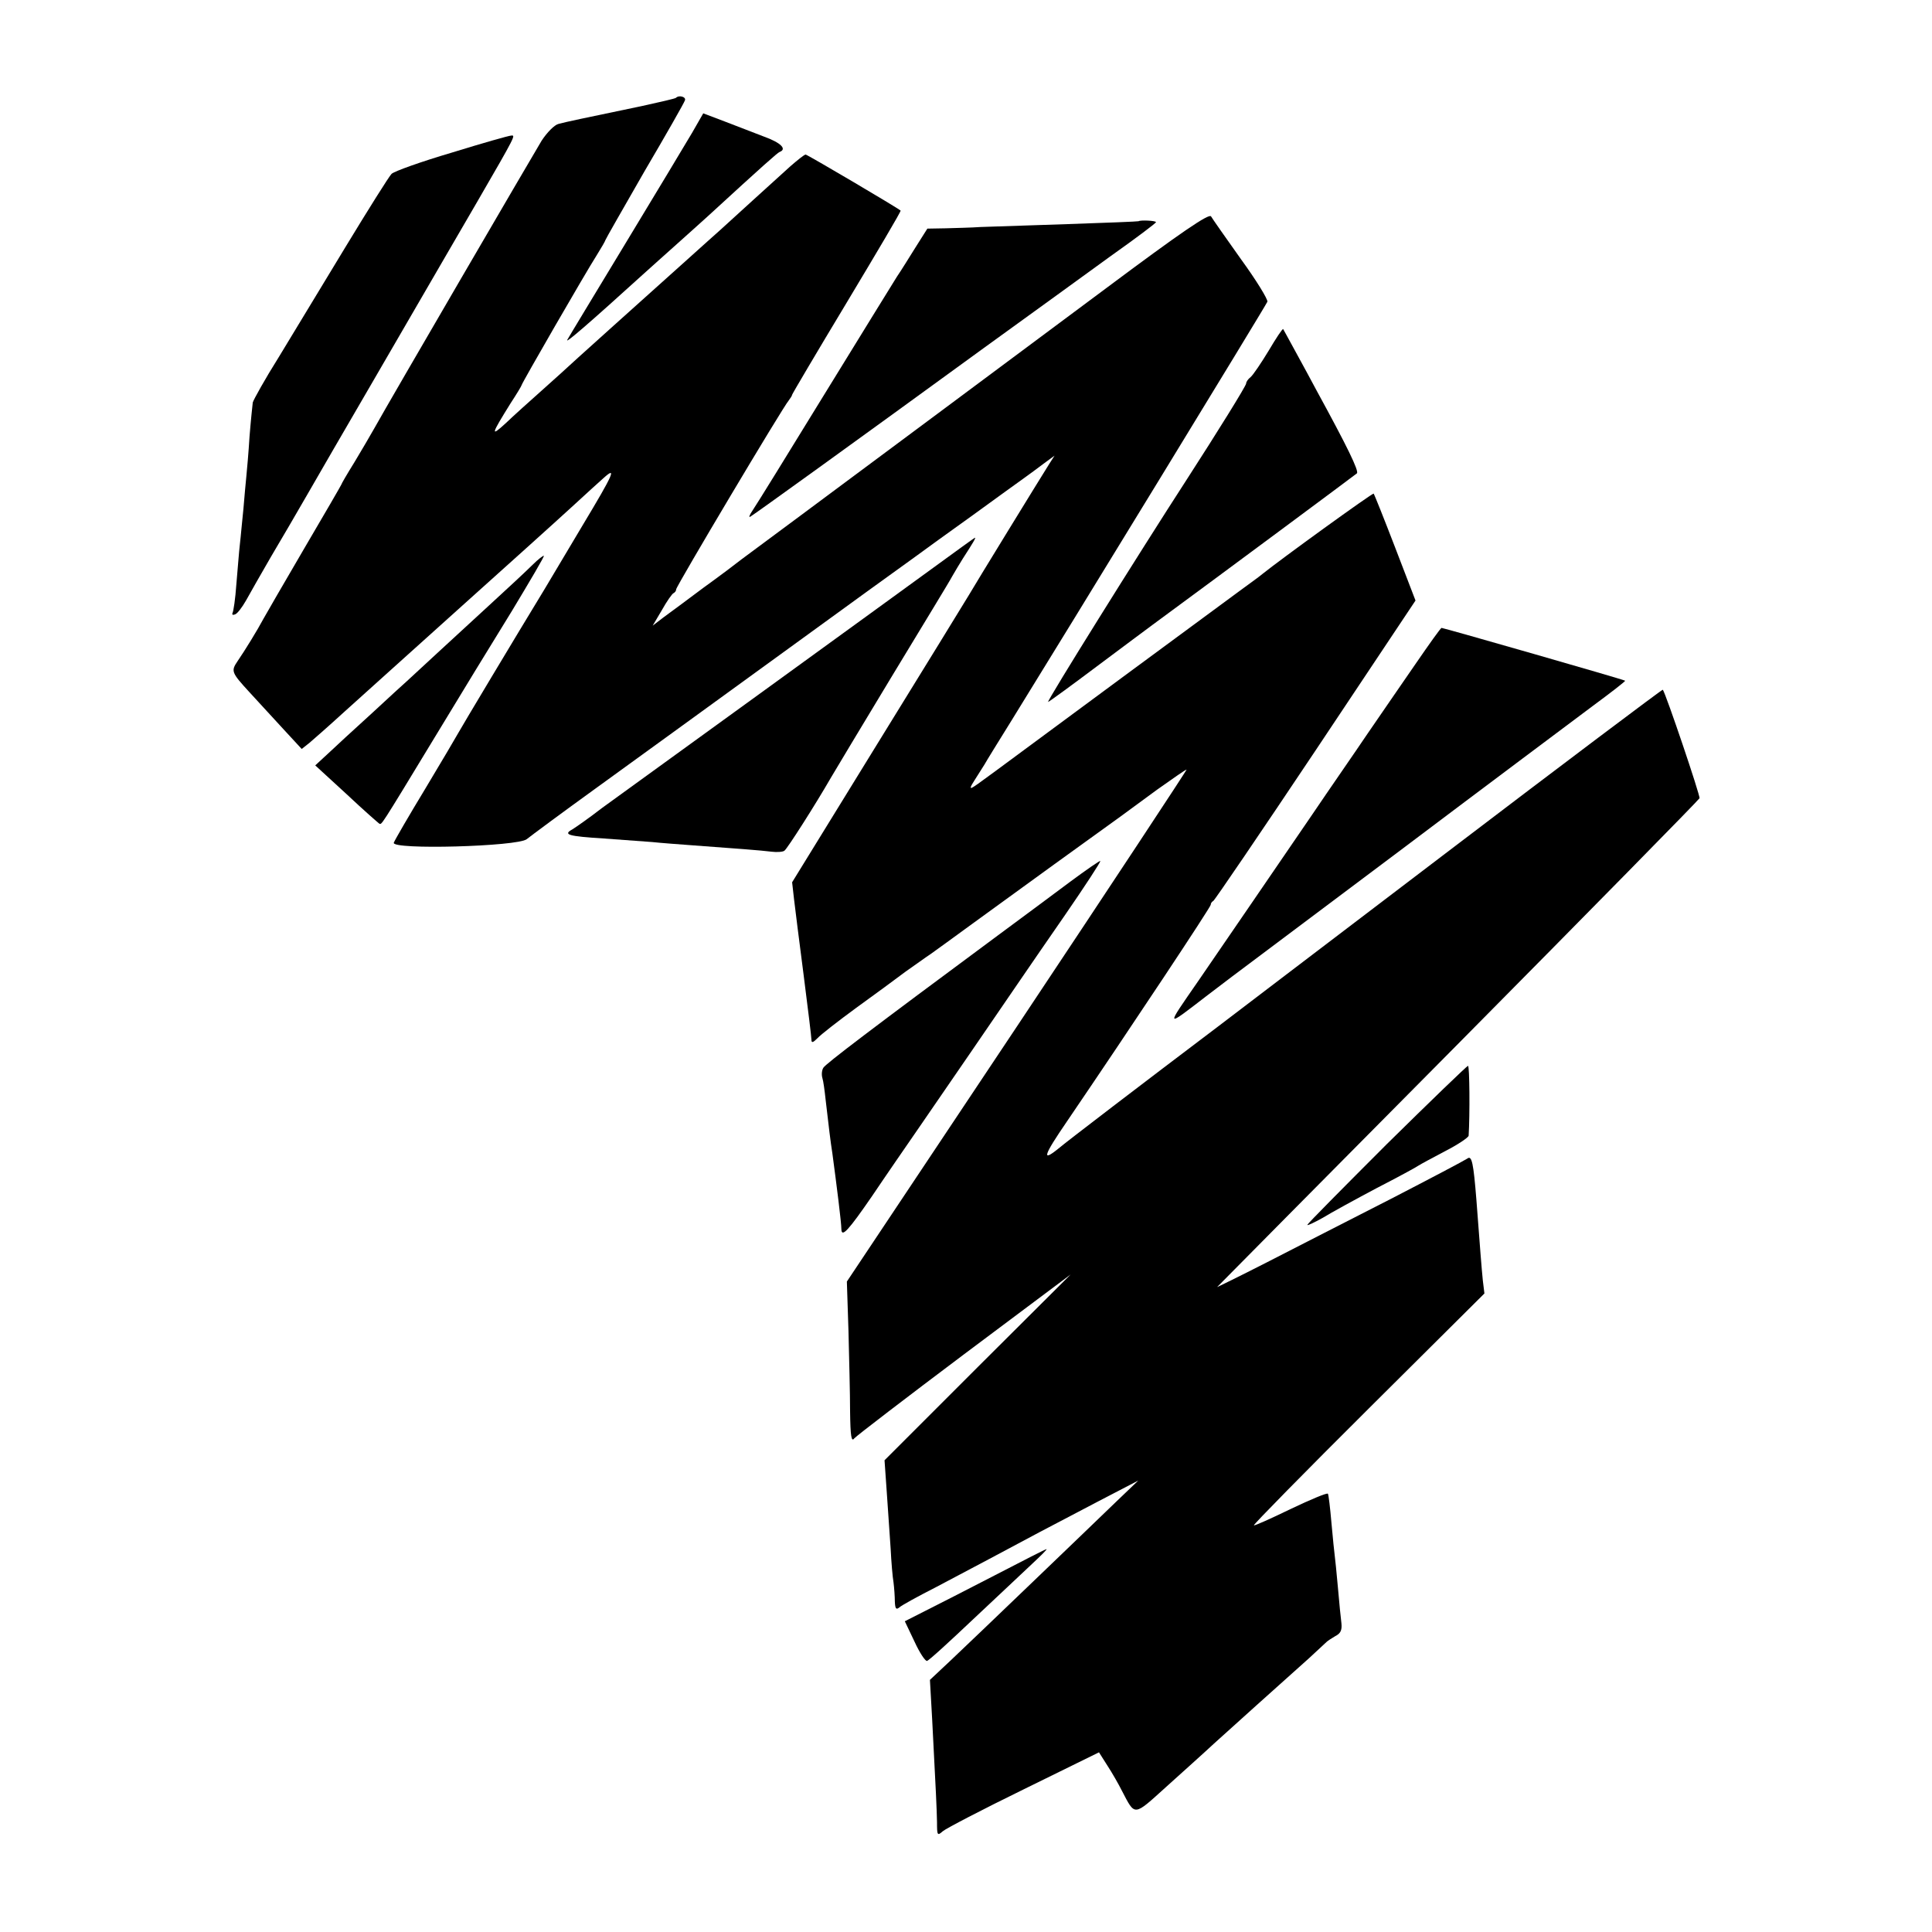
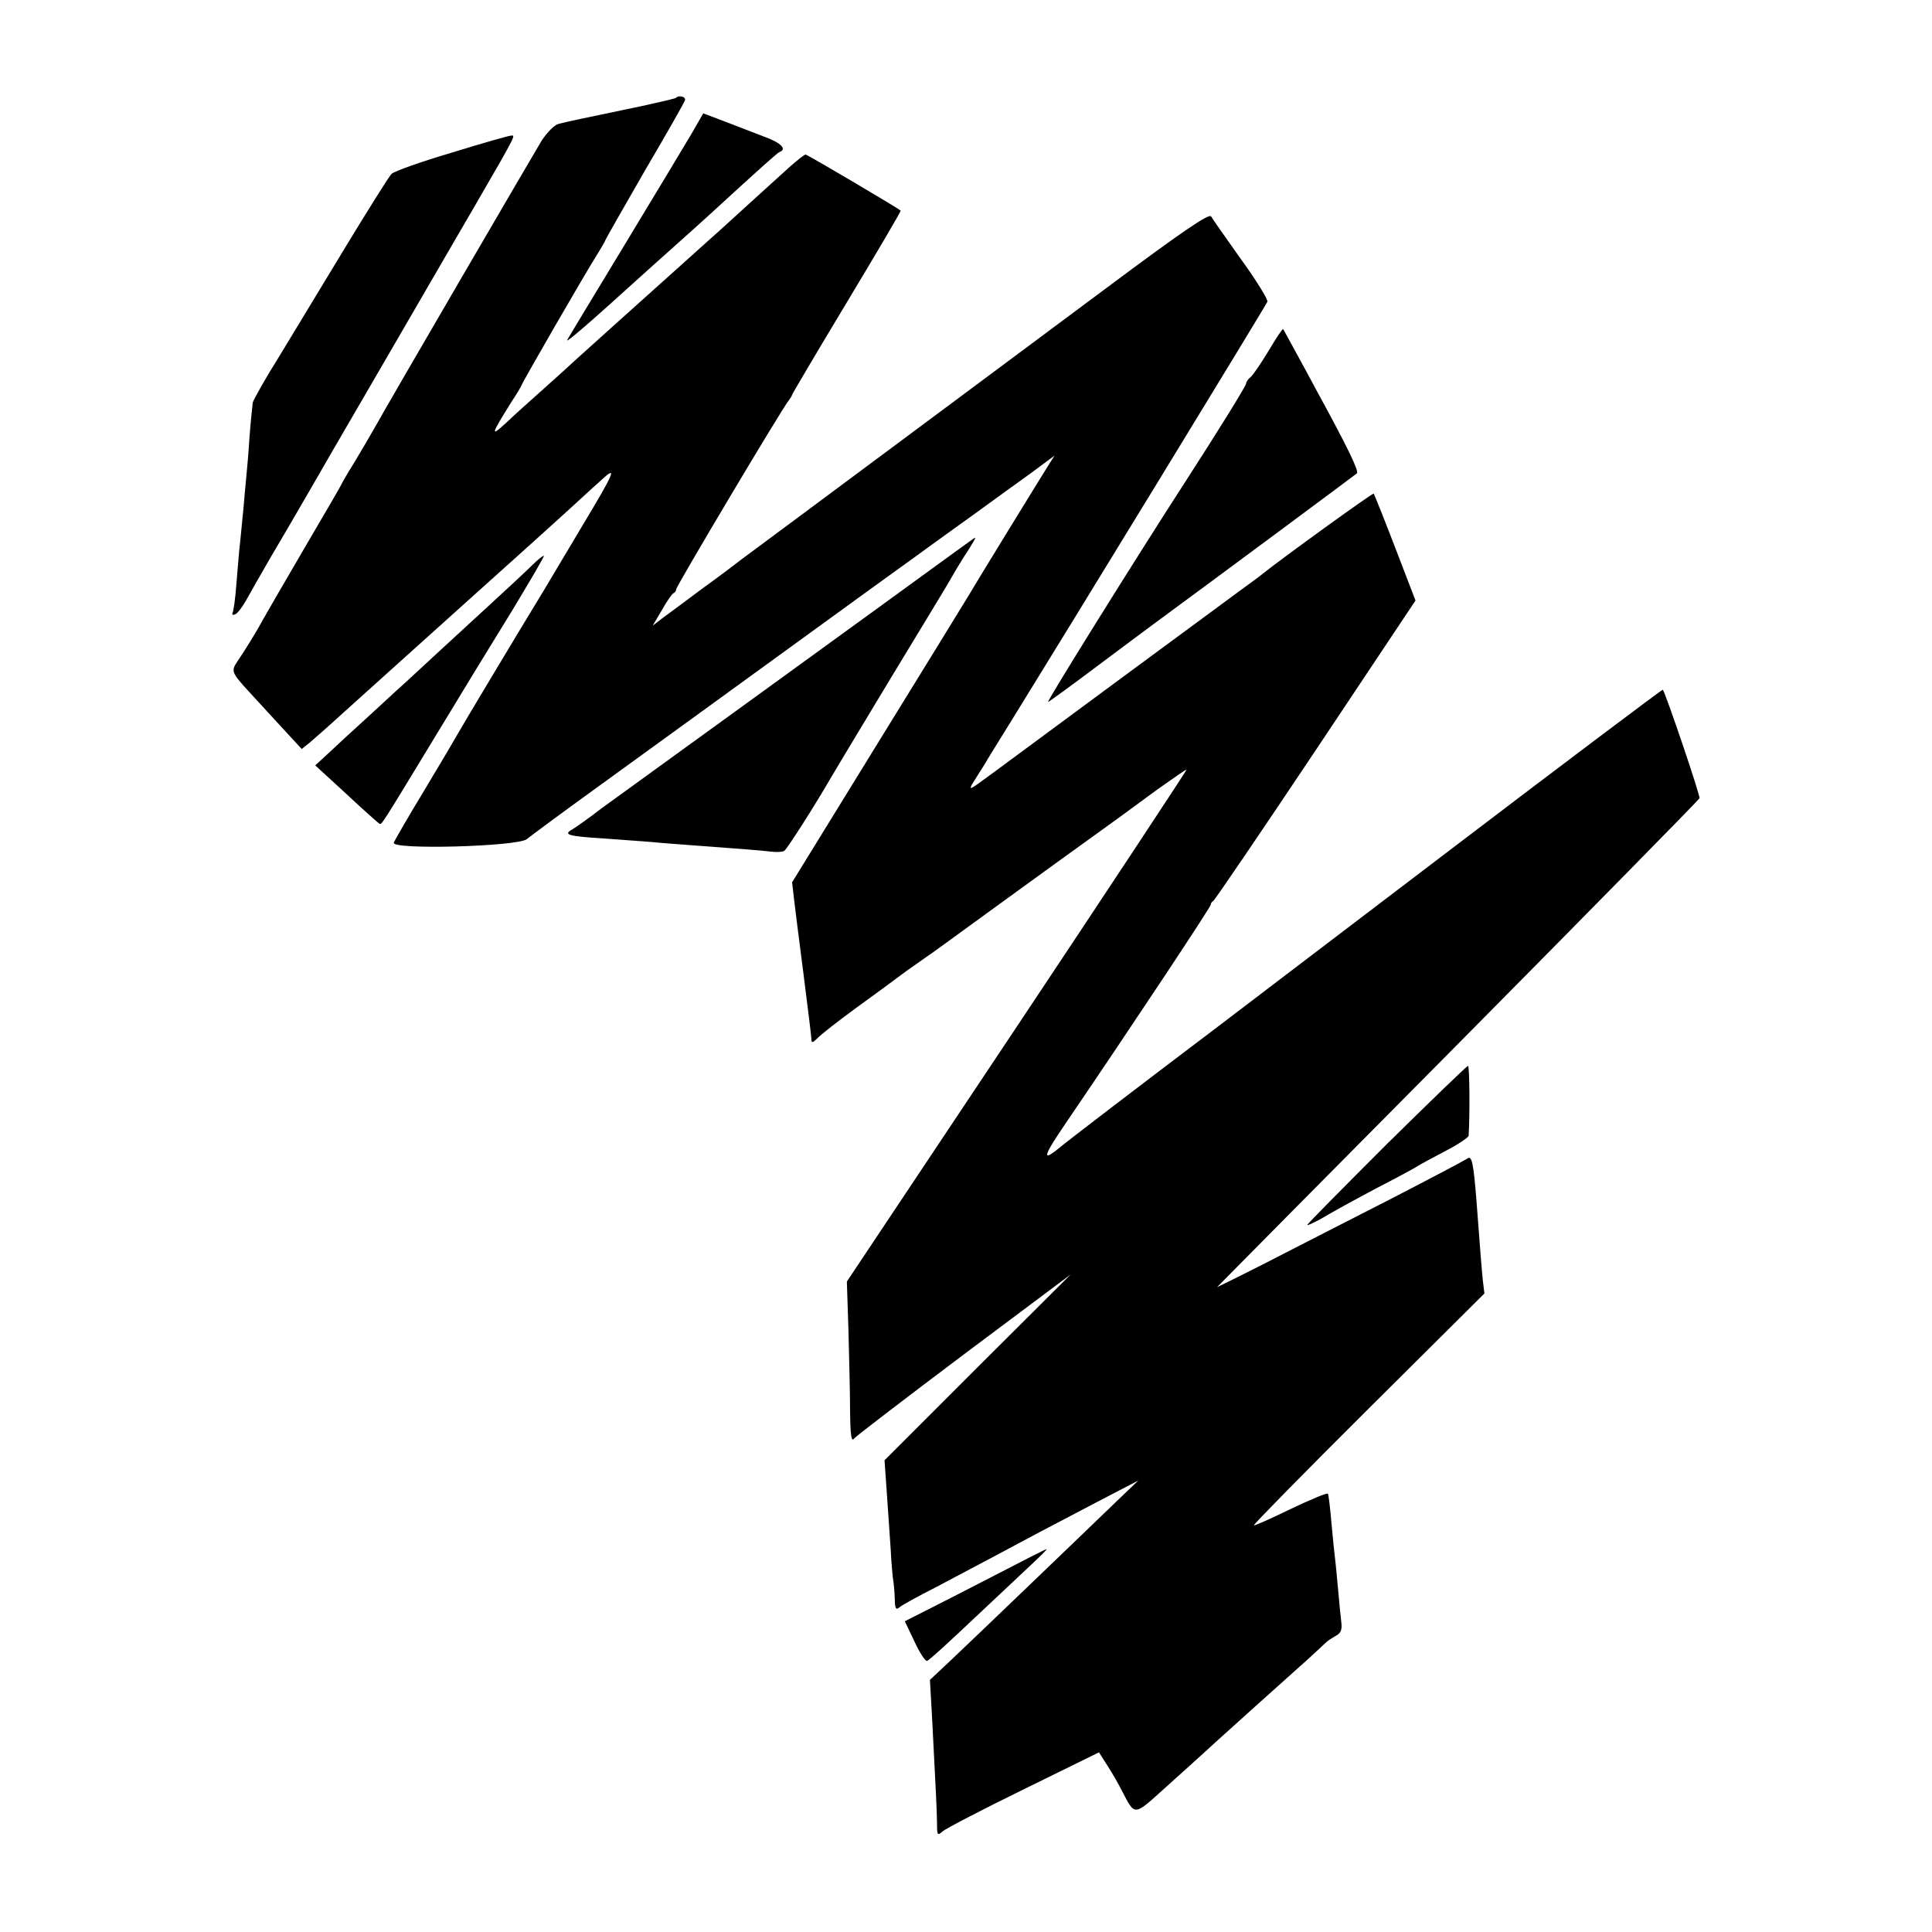
<svg xmlns="http://www.w3.org/2000/svg" version="1.0" width="600pt" height="600pt" viewBox="0 0 600 600" preserveAspectRatio="xMidYMid meet">
  <g transform="translate(0,600) scale(0.1,-0.1)" fill="#000000" stroke="none">
    <path d="M2099 5696 c-2 -2 -49 -13 -104 -25 -182 -38 -240 -50 -261 -56 -12 -3 -35 -26 -52 -52 -26 -43 -470 -804 -520 -894 -11 -20 -39 -67 -61 -104 -23 -37 -41 -68 -41 -70 0 -1 -52 -91 -115 -198 -63 -108 -120 -206 -127 -219 -18 -34 -58 -99 -80 -131 -21 -31 -20 -35 37 -97 23 -25 69 -75 102 -111 l60 -65 24 19 c13 11 62 54 109 97 47 42 204 184 350 315 146 131 305 274 354 319 49 45 94 86 100 91 42 38 33 16 -65 -147 -60 -101 -113 -190 -118 -198 -89 -146 -259 -430 -267 -445 -6 -11 -52 -89 -103 -174 -51 -84 -95 -160 -98 -168 -9 -23 386 -12 413 11 11 9 108 81 216 159 108 78 364 264 568 412 205 149 394 286 421 305 26 19 107 78 180 130 72 52 143 104 159 115 15 11 43 31 61 45 l34 25 -16 -25 c-29 -46 -234 -380 -250 -408 -9 -15 -136 -222 -283 -460 l-266 -432 6 -53 c3 -28 17 -135 30 -237 13 -102 24 -191 24 -199 0 -11 5 -9 19 5 10 11 64 53 120 94 57 41 126 92 154 113 29 20 63 45 77 54 14 10 75 54 135 98 61 44 172 125 248 180 217 156 230 166 321 233 48 34 88 62 91 62 2 0 -234 -358 -525 -795 l-530 -795 5 -153 c2 -83 5 -196 5 -250 1 -78 4 -96 13 -84 7 8 161 126 342 262 l330 247 -289 -288 -289 -289 7 -100 c4 -55 9 -134 12 -175 2 -41 6 -88 9 -105 2 -16 4 -43 4 -59 1 -22 4 -26 14 -18 6 6 57 34 112 62 55 29 125 66 155 82 108 58 227 121 350 185 l125 65 -70 -67 c-38 -37 -155 -149 -259 -249 -103 -99 -217 -208 -253 -242 l-65 -61 7 -124 c12 -229 14 -274 15 -318 0 -41 1 -43 18 -28 9 8 122 67 251 130 l234 115 26 -41 c15 -23 35 -58 45 -78 42 -80 35 -81 138 12 51 46 118 106 148 134 55 50 200 180 295 265 27 25 52 48 55 51 3 3 15 11 27 18 16 8 21 18 19 39 -2 15 -7 65 -11 112 -4 47 -9 92 -10 100 -1 8 -6 53 -10 100 -4 47 -9 88 -11 91 -2 4 -54 -18 -115 -47 -62 -30 -113 -53 -115 -51 -2 2 158 165 356 362 l360 358 -5 41 c-4 40 -8 92 -20 251 -9 112 -14 138 -28 127 -7 -5 -113 -61 -237 -125 -124 -63 -297 -152 -385 -197 -88 -45 -158 -79 -155 -77 3 3 340 344 750 757 410 414 746 756 748 761 3 7 -105 326 -114 337 -1 2 -308 -229 -681 -513 -373 -284 -689 -524 -703 -535 -225 -170 -471 -358 -493 -377 -53 -43 -47 -23 27 85 204 300 446 665 446 672 0 5 4 10 8 12 4 2 147 212 318 468 l310 465 -63 164 c-35 91 -65 166 -67 168 -3 3 -289 -204 -346 -250 -8 -7 -40 -30 -70 -52 -30 -22 -194 -143 -365 -269 -449 -332 -449 -332 -464 -341 -10 -6 -8 1 5 21 10 16 24 38 31 49 6 11 45 74 86 140 169 273 789 1287 793 1298 2 7 -34 66 -82 132 -47 66 -89 126 -93 133 -6 10 -94 -50 -327 -224 -175 -130 -411 -306 -524 -390 -366 -272 -578 -430 -607 -451 -15 -12 -68 -52 -118 -88 -49 -37 -105 -78 -124 -92 l-34 -26 29 49 c15 27 32 51 36 52 4 2 8 7 8 12 0 9 332 567 350 587 5 7 10 14 10 17 0 2 76 131 170 287 93 155 169 283 167 285 -10 9 -290 174 -295 174 -4 0 -25 -17 -47 -36 -35 -32 -190 -172 -219 -199 -6 -5 -58 -52 -116 -104 -212 -190 -275 -247 -325 -292 -27 -25 -79 -72 -115 -104 -36 -32 -85 -76 -109 -99 -49 -45 -46 -36 15 62 19 29 34 54 34 56 0 5 199 350 233 403 15 24 27 45 27 47 0 2 55 98 121 213 67 114 124 214 126 221 5 11 -18 18 -28 8z" />
    <path d="M2149 5587 c-20 -34 -114 -190 -209 -347 -95 -157 -175 -289 -178 -295 -9 -15 61 45 244 211 13 12 56 50 96 86 40 36 85 76 99 89 170 156 213 194 220 197 24 9 4 29 -49 48 -31 12 -86 33 -122 47 l-66 25 -35 -61z" />
    <path d="M1403 5526 c-95 -28 -179 -58 -187 -66 -8 -8 -72 -110 -143 -227 -70 -116 -163 -269 -206 -340 -44 -70 -80 -135 -82 -143 -1 -8 -6 -55 -10 -105 -3 -49 -8 -106 -10 -125 -2 -19 -6 -64 -9 -100 -4 -36 -8 -85 -11 -110 -3 -25 -7 -81 -11 -125 -3 -44 -9 -84 -12 -89 -2 -5 1 -7 8 -4 7 2 22 22 34 43 12 22 47 83 77 135 31 52 81 138 111 190 30 52 120 208 200 345 243 419 259 446 331 570 120 207 118 205 105 204 -7 0 -91 -24 -185 -53z" />
-     <path d="M3536 5313 c-1 -1 -101 -5 -221 -9 -121 -4 -242 -8 -270 -9 -27 -2 -76 -3 -108 -4 l-57 -1 -36 -57 c-20 -32 -46 -74 -59 -93 -12 -19 -113 -183 -225 -365 -111 -181 -211 -343 -222 -359 -11 -16 -14 -25 -7 -20 15 9 312 223 724 523 138 100 314 227 392 284 79 56 143 104 143 107 0 5 -49 7 -54 3z" />
    <path d="M3940 4911 c-23 -38 -48 -75 -56 -82 -8 -6 -14 -15 -14 -20 0 -7 -90 -152 -185 -299 -147 -227 -436 -690 -430 -690 2 0 71 50 152 111 82 61 159 119 173 129 215 158 627 464 634 470 7 7 -30 83 -124 255 -15 28 -44 82 -65 120 -21 39 -39 71 -40 73 -2 2 -22 -28 -45 -67z" />
    <path d="M2900 4238 c-69 -50 -312 -227 -540 -392 -228 -165 -449 -325 -490 -355 -40 -31 -83 -61 -93 -67 -29 -16 -13 -21 98 -28 55 -4 123 -9 150 -11 28 -3 83 -7 123 -10 137 -10 217 -16 248 -20 16 -2 35 -1 40 3 9 6 98 146 144 226 10 17 95 159 190 316 95 157 180 296 187 310 8 14 23 39 33 55 33 51 41 65 38 65 -2 0 -59 -42 -128 -92z" />
    <path d="M1654 4246 c-17 -17 -78 -74 -135 -126 -96 -88 -229 -211 -255 -235 -6 -5 -55 -50 -109 -100 -54 -49 -116 -106 -137 -126 l-39 -36 97 -89 c52 -49 99 -90 102 -92 8 -2 -2 -19 172 268 75 124 183 301 240 393 56 93 101 169 99 171 -2 1 -18 -11 -35 -28z" />
-     <path d="M4396 3938 c-43 -62 -110 -160 -150 -218 -39 -58 -117 -170 -171 -250 -140 -205 -245 -358 -354 -517 -103 -149 -104 -146 30 -43 25 19 59 45 75 57 16 12 252 189 524 393 272 205 541 406 597 448 57 42 102 77 100 78 -2 3 -564 164 -570 164 -3 0 -39 -51 -81 -112z" />
-     <path d="M3324 3262 c-49 -37 -151 -112 -225 -167 -393 -291 -535 -399 -542 -411 -5 -8 -6 -22 -3 -32 3 -9 7 -39 10 -67 10 -86 15 -129 21 -167 13 -97 28 -215 28 -236 1 -26 22 -3 95 103 41 61 108 158 148 216 40 58 110 160 156 227 142 207 179 262 296 431 62 90 111 165 109 167 -1 2 -43 -27 -93 -64z" />
    <path d="M4306 2446 c-135 -135 -246 -247 -246 -250 0 -3 21 7 48 22 26 16 101 57 167 92 66 34 125 66 130 70 6 4 43 24 83 45 39 20 72 42 73 48 4 65 3 217 -2 217 -3 0 -117 -110 -253 -244z" />
    <path d="M3090 1108 c-85 -44 -183 -94 -217 -111 l-63 -32 30 -63 c16 -35 34 -62 39 -60 6 1 70 60 143 129 73 69 156 146 183 172 28 26 48 46 45 46 -3 0 -75 -37 -160 -81z" />
  </g>
</svg>